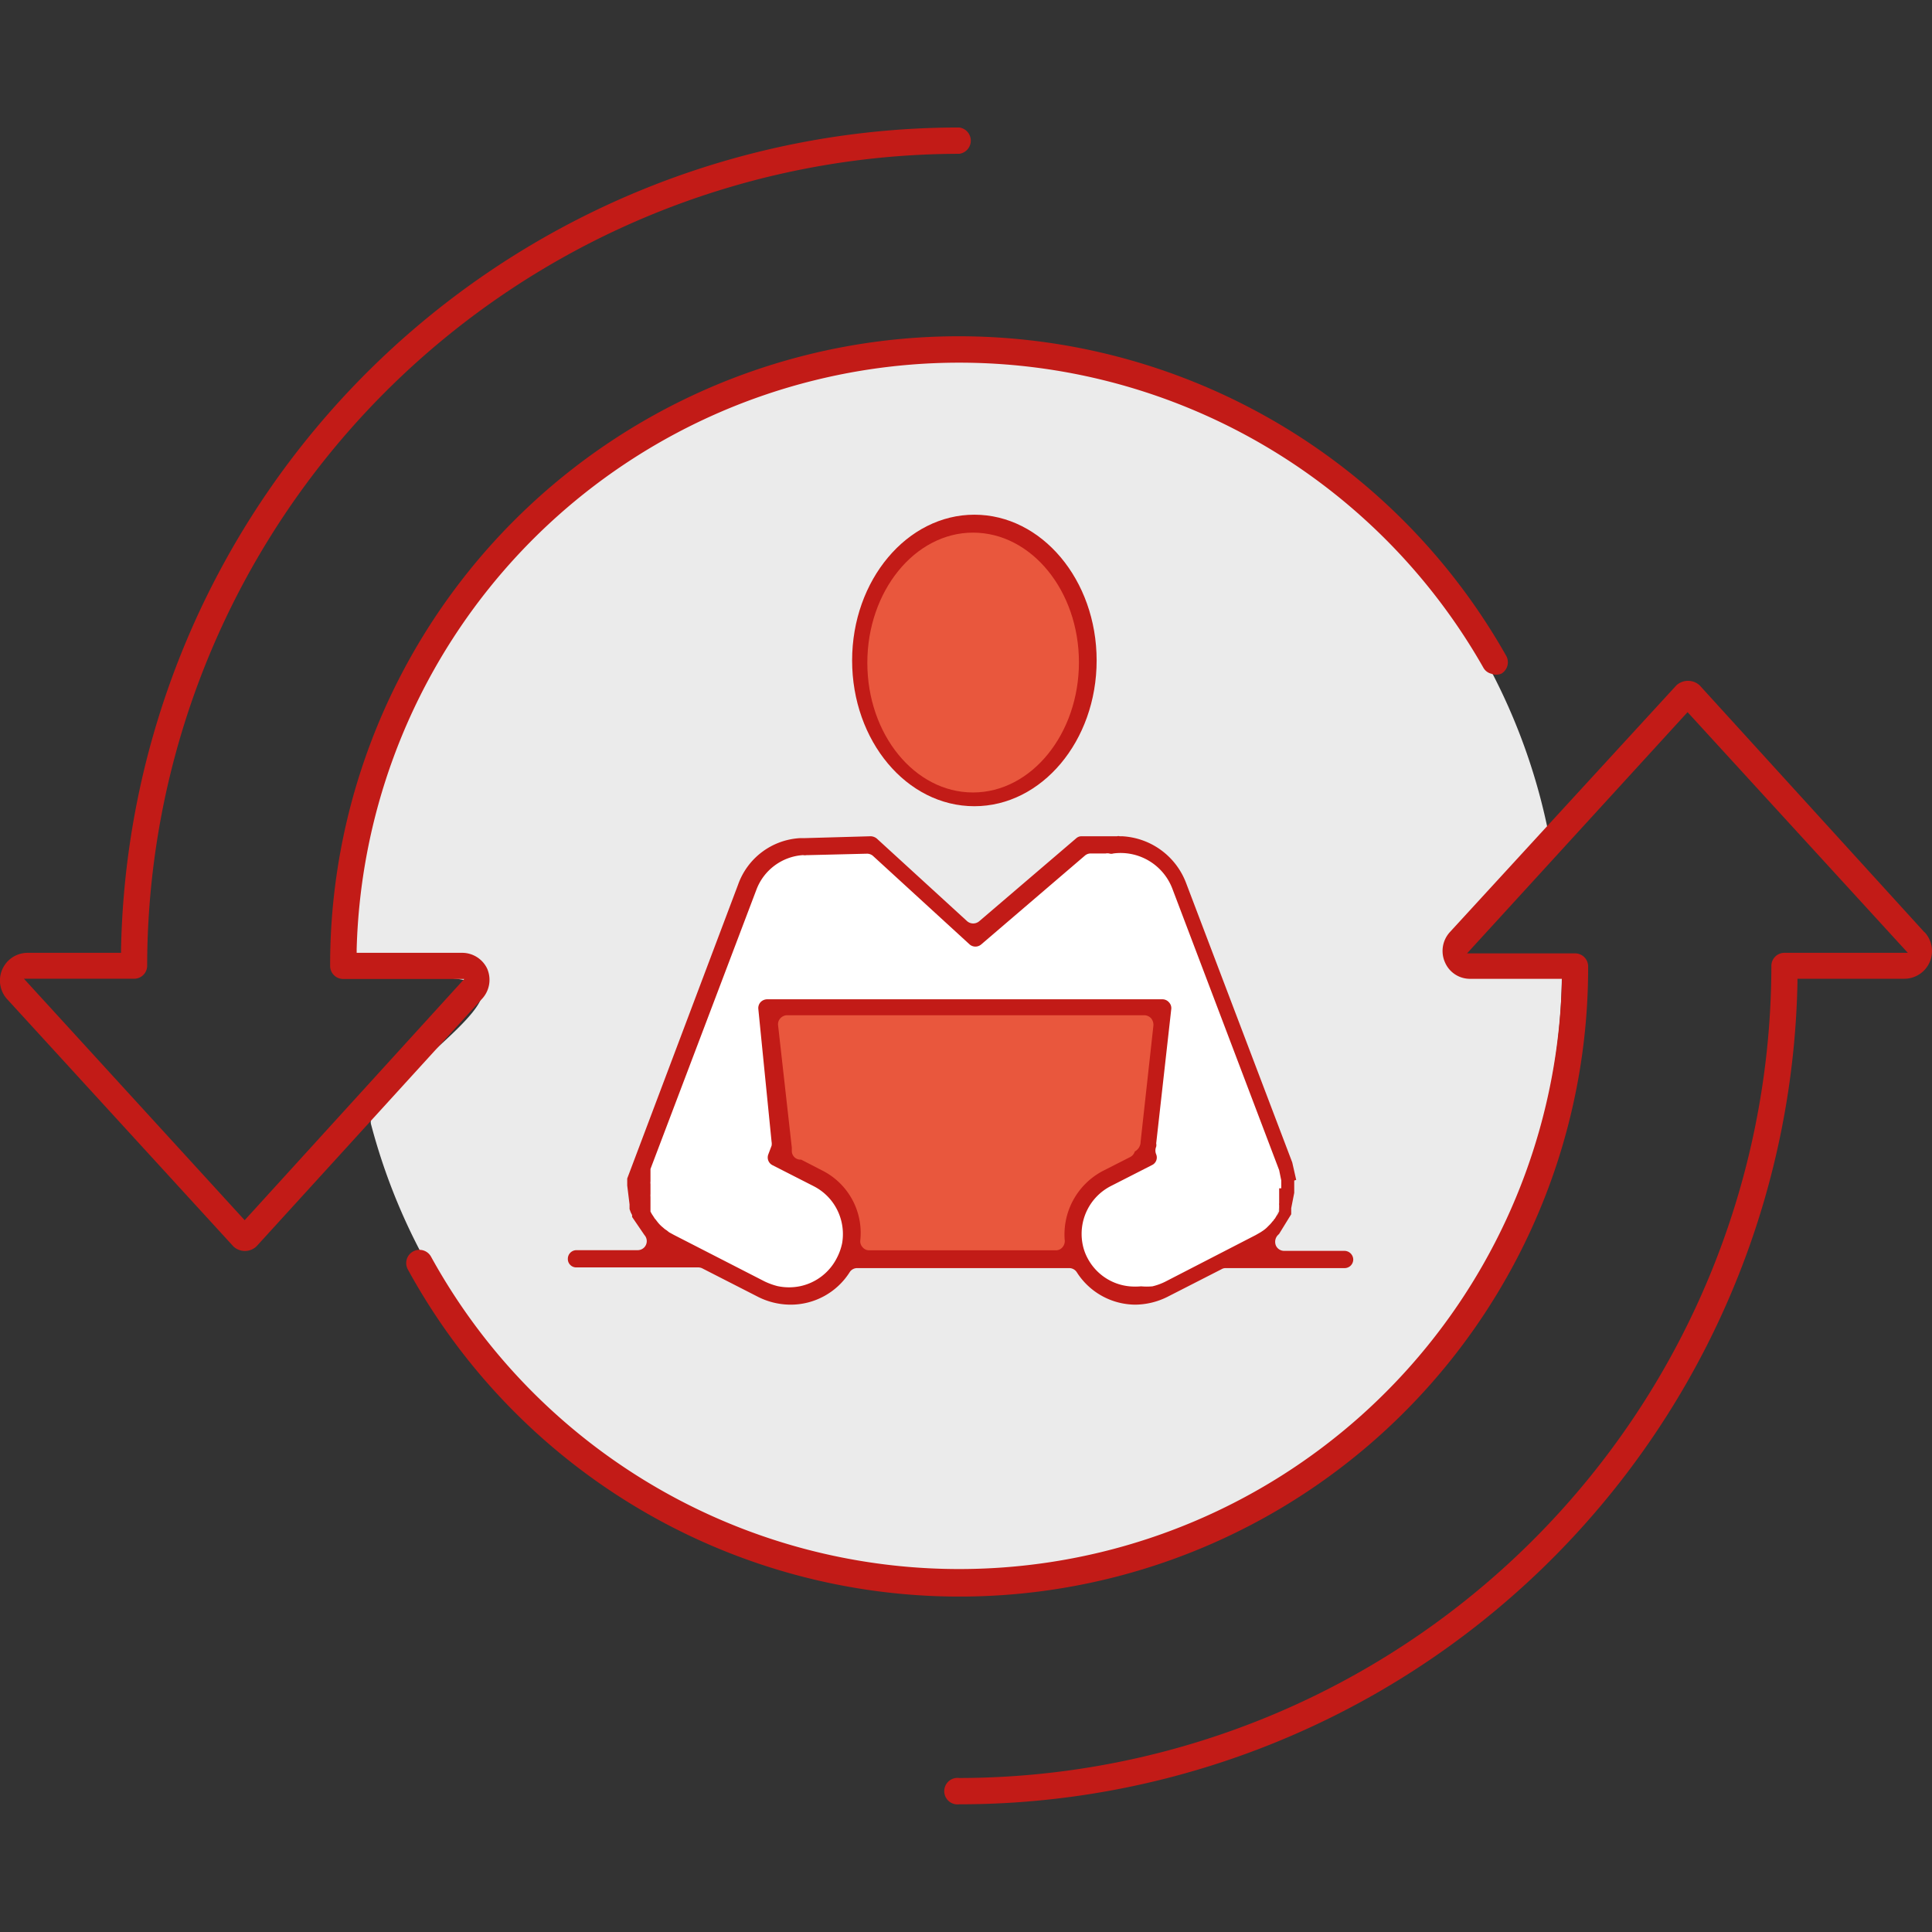
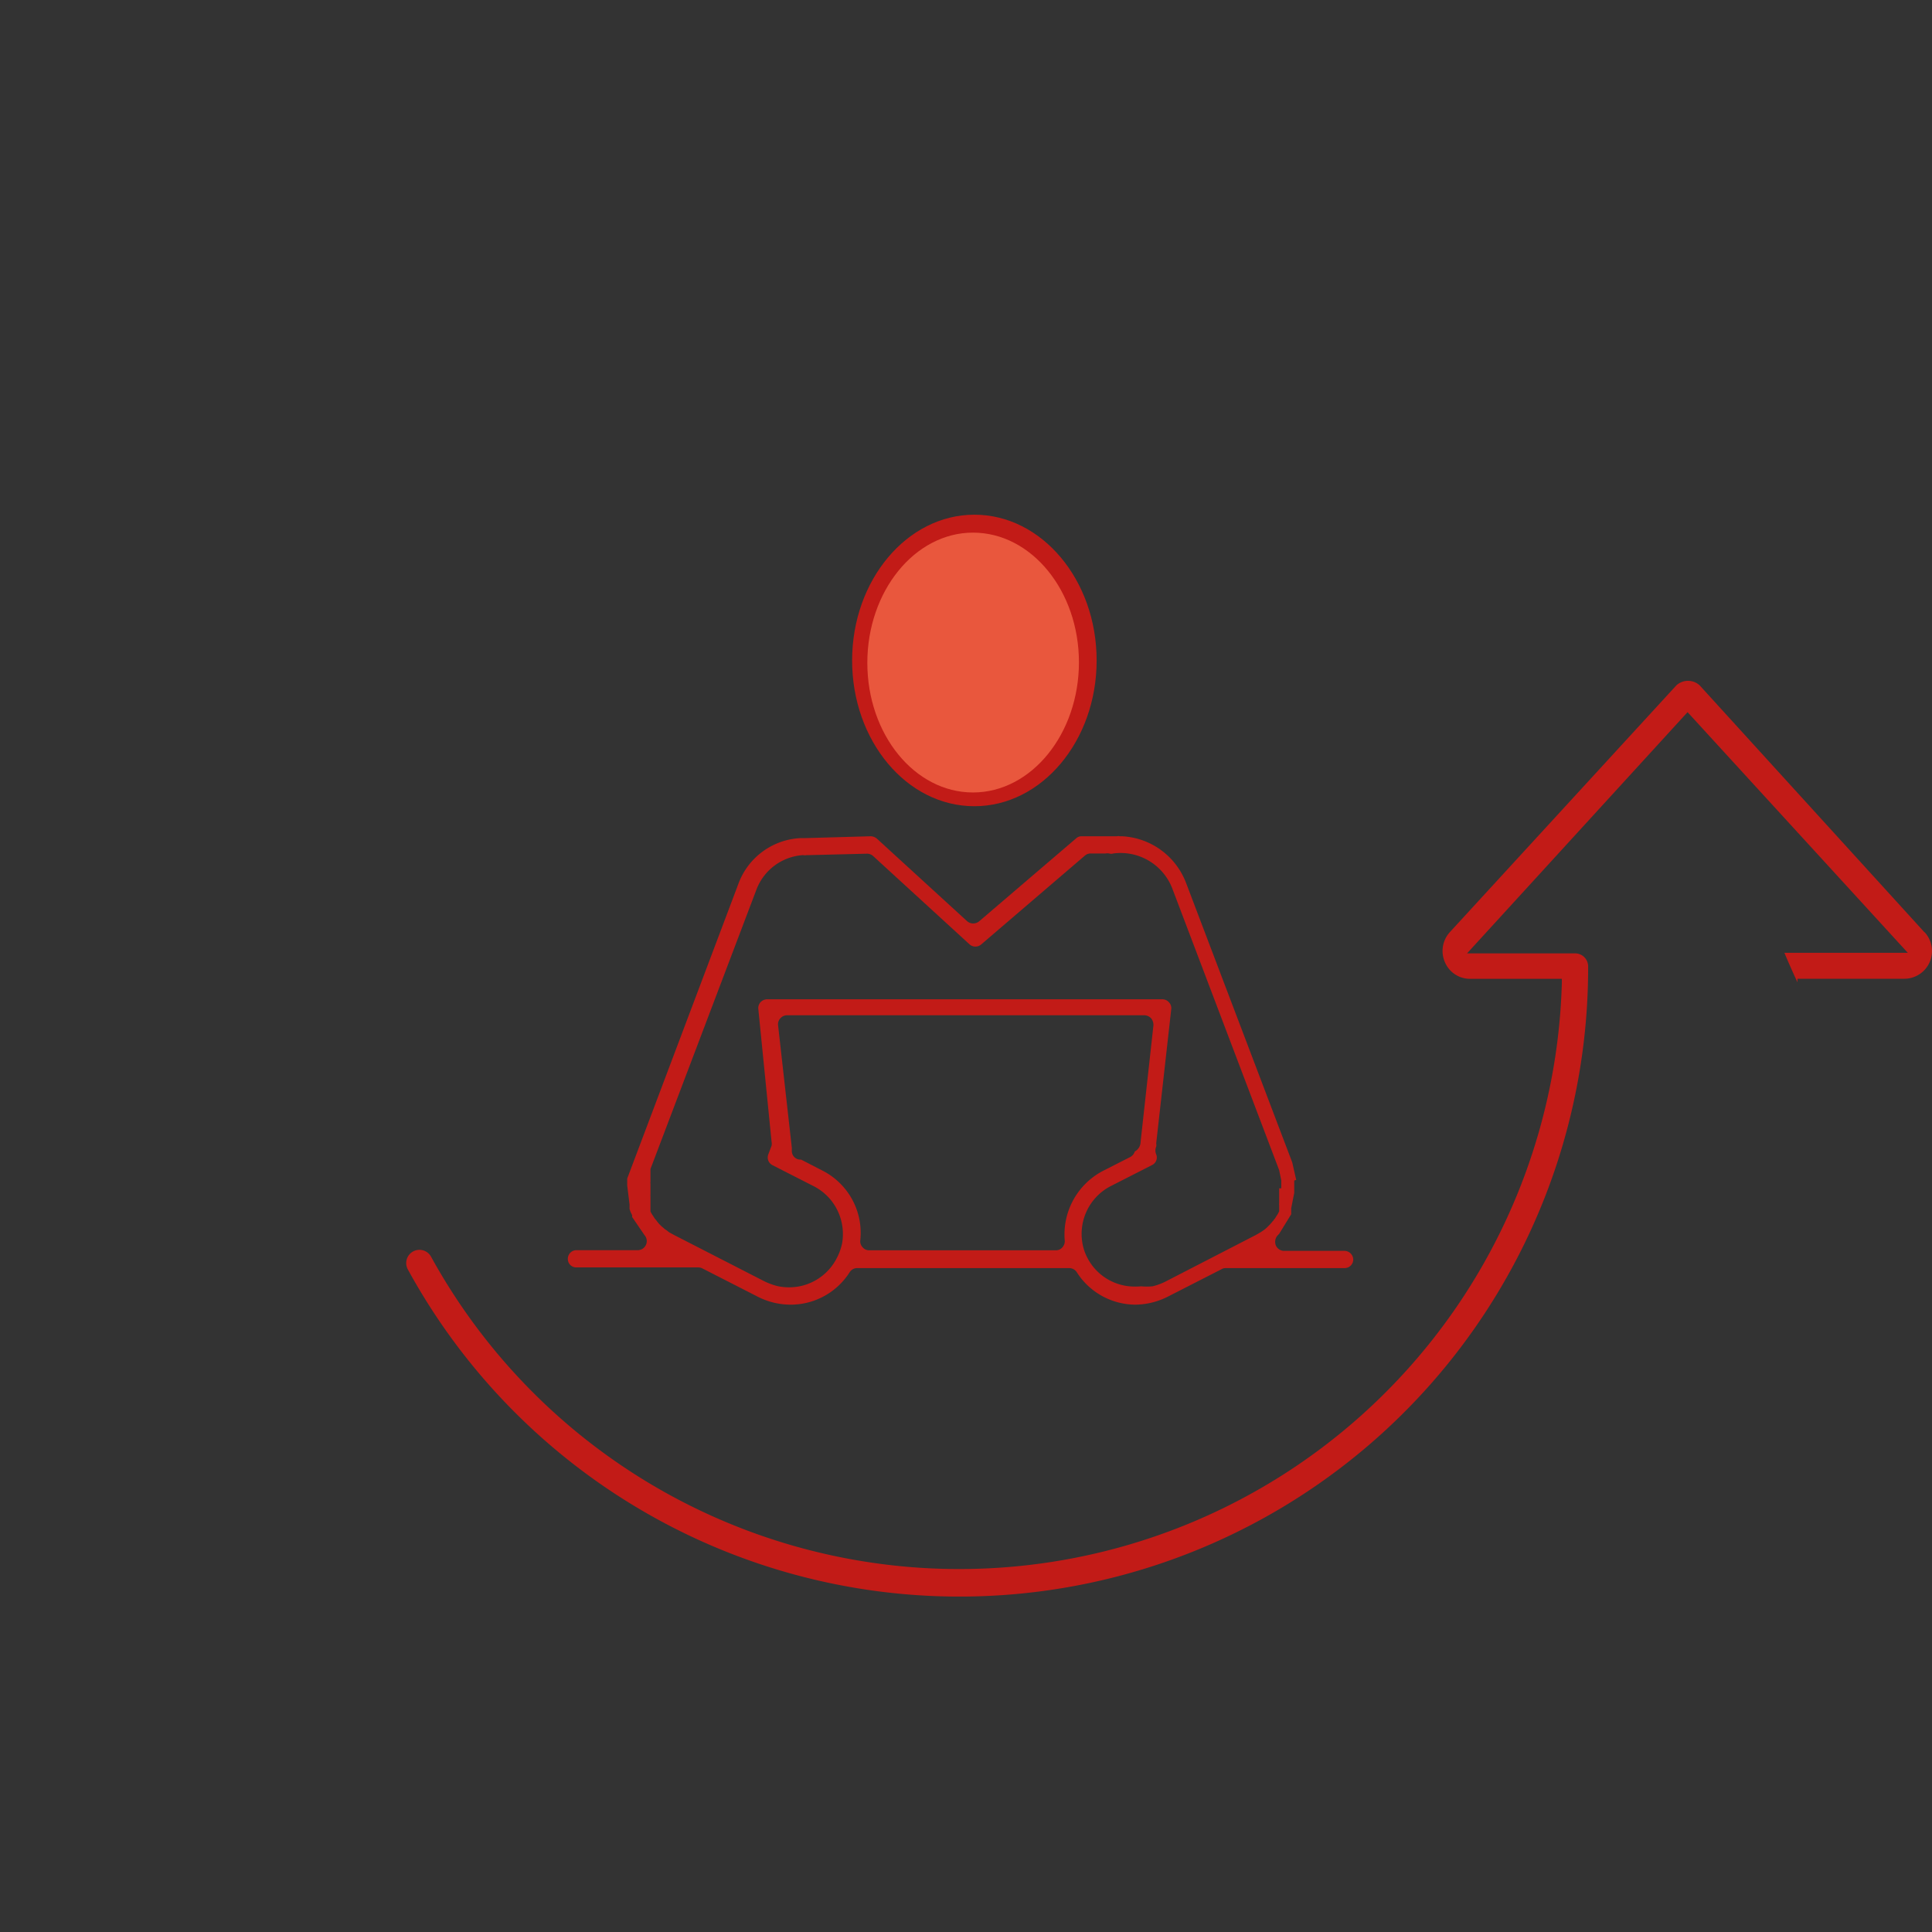
<svg xmlns="http://www.w3.org/2000/svg" width="128" height="128" viewBox="0 0 128 128">
  <rect x="0" y="0" width="128" height="128" fill="#333333" stroke="none" />
  <defs>
    <clipPath id="clip-path">
      <rect id="Rectangle_6" data-name="Rectangle 6" width="128" height="128" transform="translate(116 64)" fill="#fff" />
    </clipPath>
  </defs>
  <g id="Mask_Group_2" data-name="Mask Group 2" transform="translate(-116 -64)" clip-path="url(#clip-path)">
    <g id="illustration-2" transform="translate(111.277 59.427)">
-       <path id="Path_15" data-name="Path 15" d="M108.2,68.445A40.108,40.108,0,0,1,29.309,79.074c-.494-1.789,7.605-6.926,7.358-8.793s-8.777-.093-8.777-1.836a40.108,40.108,0,0,1,79.537-8.1c.339,1.651-6.309,5.723-6.17,7.435C101.272,68.785,108.2,67.427,108.2,68.445Z" fill="#ebebeb" />
-       <path id="Path_16" data-name="Path 16" d="M75.742,86.8l1.6,3.024,1.99.386,4.057-.895,5.661-3.594.833-2.314-.648-3.733L82.5,62.059l-2.838-1.4-3.27-.386L69.124,66.5l-1.543-1.357L62.63,60.393H57.879l-3.347,1.342L46.88,82.175l.833,3.934,3.471,2.052,6.433,2.576,3.317-1.913,1.311-6.186-2.19-2.9-.185-2.962,6.618.077H77.1l-.524,3.085-.185,3.98Z" fill="#fff" />
-       <path id="Path_17" data-name="Path 17" d="M67.489,87.928l8.993-.123s-.6-3.085.355-4.134a10.459,10.459,0,0,1,2.73-1.913l1.543-.91.339-9.5L67.736,70.96l-11.955.679.771,9.78,4.381,2.653.632,3.471Z" fill="#e9573d" />
      <path id="Path_18" data-name="Path 18" d="M29.649,108.214Z" fill="#c21b17" />
      <path id="Path_19" data-name="Path 19" d="M29.633,108.414Z" fill="#c21b17" />
      <path id="Path_20" data-name="Path 20" d="M29.618,108.692Z" fill="#c21b17" />
      <path id="Path_21" data-name="Path 21" d="M29.68,108.029Z" fill="#c21b17" />
      <path id="Path_22" data-name="Path 22" d="M29.8,107.612Z" fill="#c21b17" />
      <path id="Path_23" data-name="Path 23" d="M29.618,109.062Z" fill="#c21b17" />
-       <path id="Path_24" data-name="Path 24" d="M30,110.42Z" fill="#c21b17" />
      <path id="Path_25" data-name="Path 25" d="M30.1,110.62Z" fill="#c21b17" />
      <path id="Path_26" data-name="Path 26" d="M69.278,57.987c4.458,0,8.1-4.319,8.1-9.657s-3.641-9.657-8.1-9.657-8.1,4.335-8.1,9.657S64.789,57.987,69.278,57.987Zm0-18.172c3.841,0,6.957,3.826,6.957,8.515s-3.085,8.515-6.957,8.515-6.957-3.81-6.957-8.515S65.437,39.815,69.278,39.815Zm0,0c3.841,0,6.957,3.826,6.957,8.515s-3.085,8.515-6.957,8.515-6.957-3.81-6.957-8.515S65.437,39.815,69.278,39.815Zm0,0c3.841,0,6.957,3.826,6.957,8.515s-3.085,8.515-6.957,8.515-6.957-3.81-6.957-8.515S65.437,39.815,69.278,39.815Z" fill="#c21b17" />
      <path id="Path_27" data-name="Path 27" d="M90.6,82.745l-.262-1.157L83.3,63.062a4.8,4.8,0,0,0-4.242-3.085H78.9a.309.309,0,0,0-.17,0H76.39a.524.524,0,0,0-.37.139L69.6,65.607a.617.617,0,0,1-.8,0l-5.985-5.476a.679.679,0,0,0-.4-.154l-4.35.123h-.309a4.628,4.628,0,0,0-4.134,3.085L46.278,82.653v.463l.154,1.25v.309l.077.216.093.185V85.2l.818,1.2a.6.6,0,0,1-.447,1H42.915a.571.571,0,0,0-.571.571.555.555,0,0,0,.571.571H51a.633.633,0,0,1,.278.077l3.594,1.836a4.813,4.813,0,0,0,2.206.555,4.628,4.628,0,0,0,3.934-2.144.586.586,0,0,1,.494-.278H75.557a.6.6,0,0,1,.509.278,4.628,4.628,0,0,0,3.857,2.144,4.859,4.859,0,0,0,2.129-.509l3.594-1.836a.525.525,0,0,1,.262-.077h7.9a.571.571,0,0,0,.571-.571.586.586,0,0,0-.571-.571h-4a.6.6,0,0,1-.555-.355.648.648,0,0,1,.108-.663l.108-.108.8-1.3v-.4l.2-1.018v-.818Zm-15.333,4a.632.632,0,0,1-.154.463.555.555,0,0,1-.447.2H62.321a.555.555,0,0,1-.447-.2.571.571,0,0,1-.154-.463,4.628,4.628,0,0,0-2.53-4.628L57.8,81.4h0a.571.571,0,0,1-.617-.571v-.216l-.91-8.114a.571.571,0,0,1,.154-.463.6.6,0,0,1,.447-.2H80.539a.632.632,0,0,1,.447.2.694.694,0,0,1,.154.478l-.848,7.7a.74.74,0,0,1-.386.648.617.617,0,0,1-.309.37l-1.82.926a4.751,4.751,0,0,0-2.514,4.582ZM89.471,83.3v.987a.494.494,0,0,0,0,.139v.4l-.093.185-.093.139-.093.154a.37.37,0,0,0-.093.123,1.126,1.126,0,0,0-.123.139l-.093.108-.123.123-.123.123L88.545,86l-.123.093-.185.123-.324.185h0l-5.985,3.085a3.98,3.98,0,0,1-.848.309,4.056,4.056,0,0,1-.756,0,4.211,4.211,0,0,1-.771,0,3.517,3.517,0,0,1-2.777-1.867,3.255,3.255,0,0,1-.339-.987A3.563,3.563,0,0,1,78.3,83.162l2.746-1.4a.555.555,0,0,0,.278-.71.648.648,0,0,1,0-.509.509.509,0,0,0,0-.216l1-8.916a.555.555,0,0,0-.154-.432.571.571,0,0,0-.417-.2H55.534a.617.617,0,0,0-.417.185.586.586,0,0,0-.154.447l.879,8.808a.725.725,0,0,1,0,.262l-.216.571a.571.571,0,0,0,.262.71l2.746,1.4a3.533,3.533,0,0,1,1.759,2.067,3.579,3.579,0,0,1,.123,1.712,3.749,3.749,0,0,1-.355.987,3.548,3.548,0,0,1-2.391,1.851,3.641,3.641,0,0,1-1.543,0,4.627,4.627,0,0,1-.848-.309l-6.016-3.085h0l-.309-.17-.154-.123L48.762,86l-.123-.108L48.53,85.8l-.123-.123-.093-.108-.108-.139s-.077-.108-.093-.108l-.108-.17-.093-.139-.093-.17v-.725h0v-.262a.8.8,0,0,1,0-.17v-.663a.756.756,0,0,1,0-.185V82.02L54.84,63.509a3.548,3.548,0,0,1,3.085-2.283.648.648,0,0,0,.247,0h.17l3.795-.093a.6.6,0,0,1,.432.154l6.4,5.862a.586.586,0,0,0,.756,0l6.88-5.893a.586.586,0,0,1,.386-.139h.987a.617.617,0,0,1,.231,0,.447.447,0,0,0,.278,0,3.671,3.671,0,0,1,3.918,2.36L89.471,82.1h0l.139.679V83.3Z" fill="#c21b17" />
      <path id="Path_28" data-name="Path 28" d="M80.555,111.592Z" fill="#c21b17" />
      <path id="Path_29" data-name="Path 29" d="M26.656,107.982Z" fill="#c21b17" />
      <path id="Path_30" data-name="Path 30" d="M81.665,109.864Z" fill="#c21b17" />
      <path id="Path_31" data-name="Path 31" d="M81.835,108.8Z" fill="#c21b17" />
      <path id="Path_32" data-name="Path 32" d="M81.773,109.417Z" fill="#c21b17" />
      <path id="Path_33" data-name="Path 33" d="M81.835,108.522Z" fill="#c21b17" />
      <path id="Path_34" data-name="Path 34" d="M80.817,111.345Z" fill="#c21b17" />
-       <path id="Path_35" data-name="Path 35" d="M37.023,68.8a1.836,1.836,0,0,0-1.7-1.1H28.353v-.247A39.938,39.938,0,0,1,103,48.808a.817.817,0,0,0,.524.4.91.91,0,0,0,.663,0,.879.879,0,0,0,.324-1.188A41.65,41.65,0,0,0,26.595,68.569a.864.864,0,0,0,.864.864H35.48L20.933,85.414l-.17-.185L6.309,69.417h7.3a.864.864,0,0,0,.864-.864A53.868,53.868,0,0,1,68.276,14.763a.879.879,0,0,0,0-1.743A55.536,55.536,0,0,0,12.742,67.484V67.7H6.571A1.836,1.836,0,0,0,5.214,70.79L20.177,87.142a1.111,1.111,0,0,0,1.543,0l14.9-16.352a1.851,1.851,0,0,0,.4-1.99Z" fill="#c21b17" />
-       <path id="Path_36" data-name="Path 36" d="M132.217,66.332,117.33,49.98a1.142,1.142,0,0,0-1.543,0l-15.01,16.352a1.851,1.851,0,0,0-.324,1.99,1.8,1.8,0,0,0,1.7,1.1H108.2v.247A39.938,39.938,0,0,1,33.274,87.82a.877.877,0,0,0-1.543.833A41.65,41.65,0,0,0,109.941,68.6a.864.864,0,0,0-.864-.864H101.92l14.608-15.981L131.121,67.7h-8.176a.864.864,0,0,0-.864.864,53.868,53.868,0,0,1-53.806,53.806.879.879,0,1,0,0,1.743A55.536,55.536,0,0,0,123.81,69.654v-.236h7.065a1.836,1.836,0,0,0,1.357-3.085Z" fill="#c21b17" />
+       <path id="Path_36" data-name="Path 36" d="M132.217,66.332,117.33,49.98a1.142,1.142,0,0,0-1.543,0l-15.01,16.352a1.851,1.851,0,0,0-.324,1.99,1.8,1.8,0,0,0,1.7,1.1H108.2v.247A39.938,39.938,0,0,1,33.274,87.82a.877.877,0,0,0-1.543.833A41.65,41.65,0,0,0,109.941,68.6a.864.864,0,0,0-.864-.864H101.92l14.608-15.981L131.121,67.7h-8.176A55.536,55.536,0,0,0,123.81,69.654v-.236h7.065a1.836,1.836,0,0,0,1.357-3.085Z" fill="#c21b17" />
      <path id="Path_37" data-name="Path 37" d="M69.186,39.861c3.872,0,7.019,3.857,7.019,8.592s-3.147,8.623-7.019,8.623-7-3.857-7-8.592S65.329,39.861,69.186,39.861Z" fill="#e9573d" />
    </g>
  </g>
</svg>